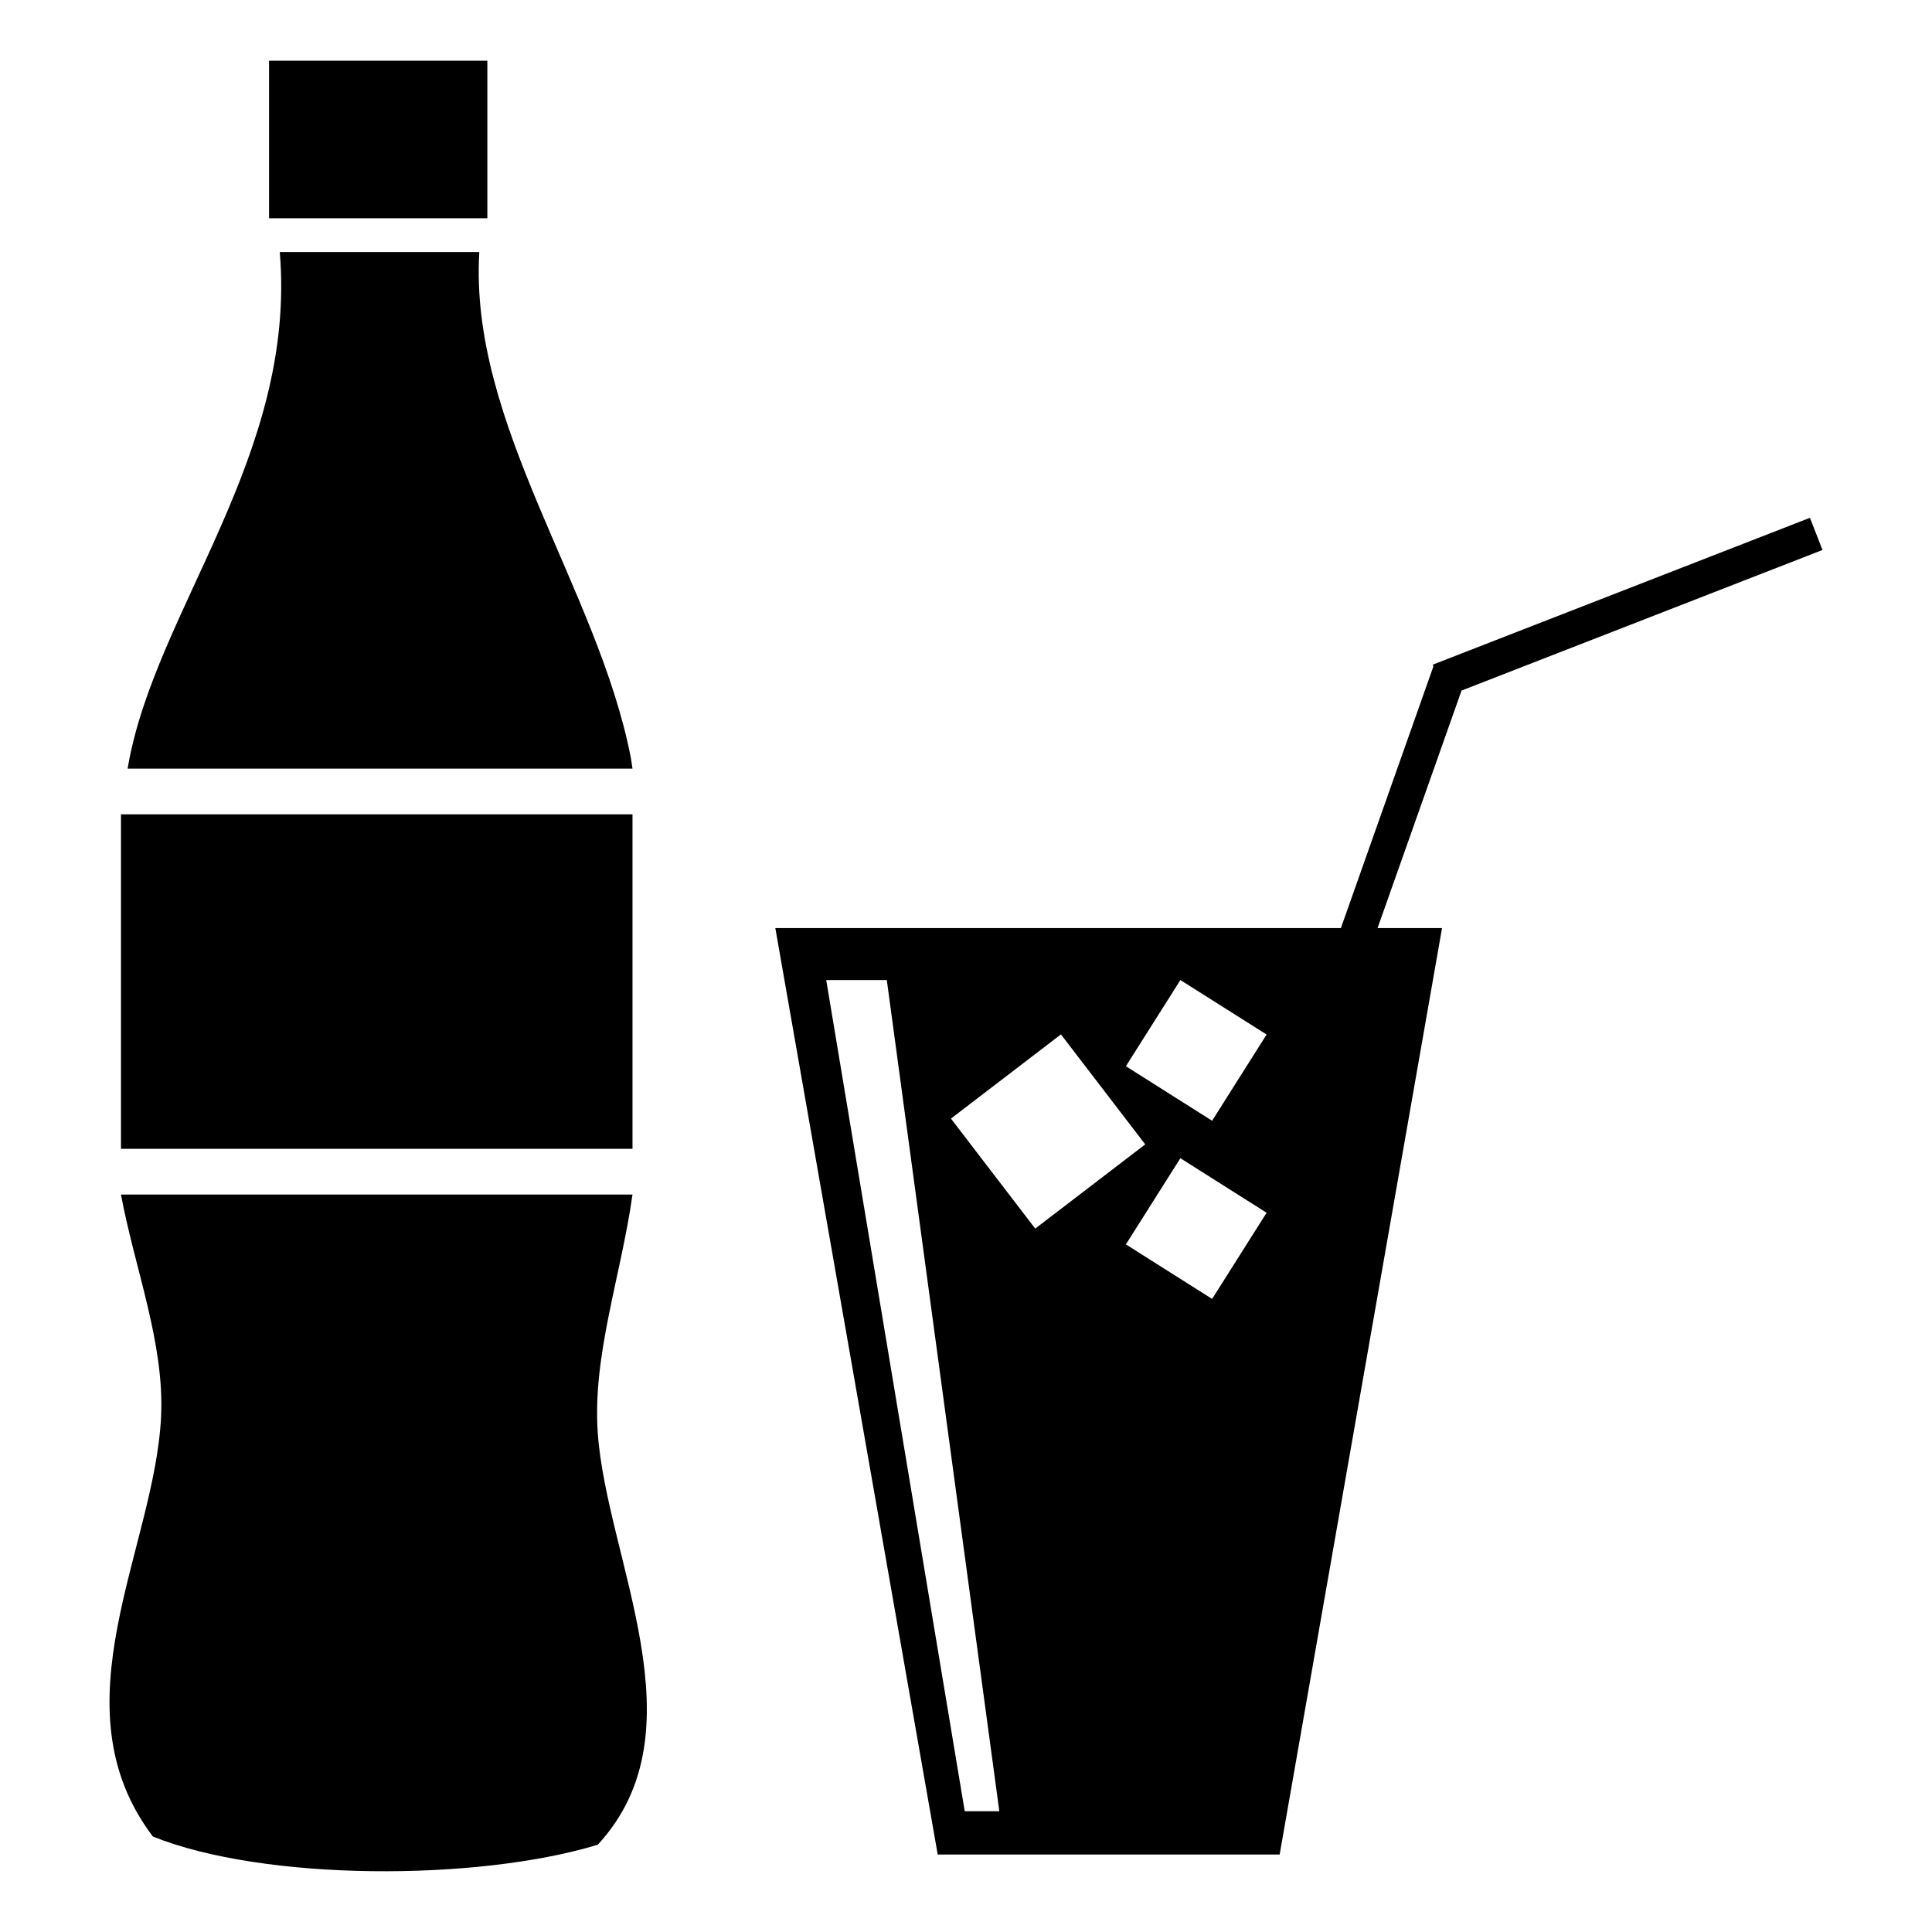
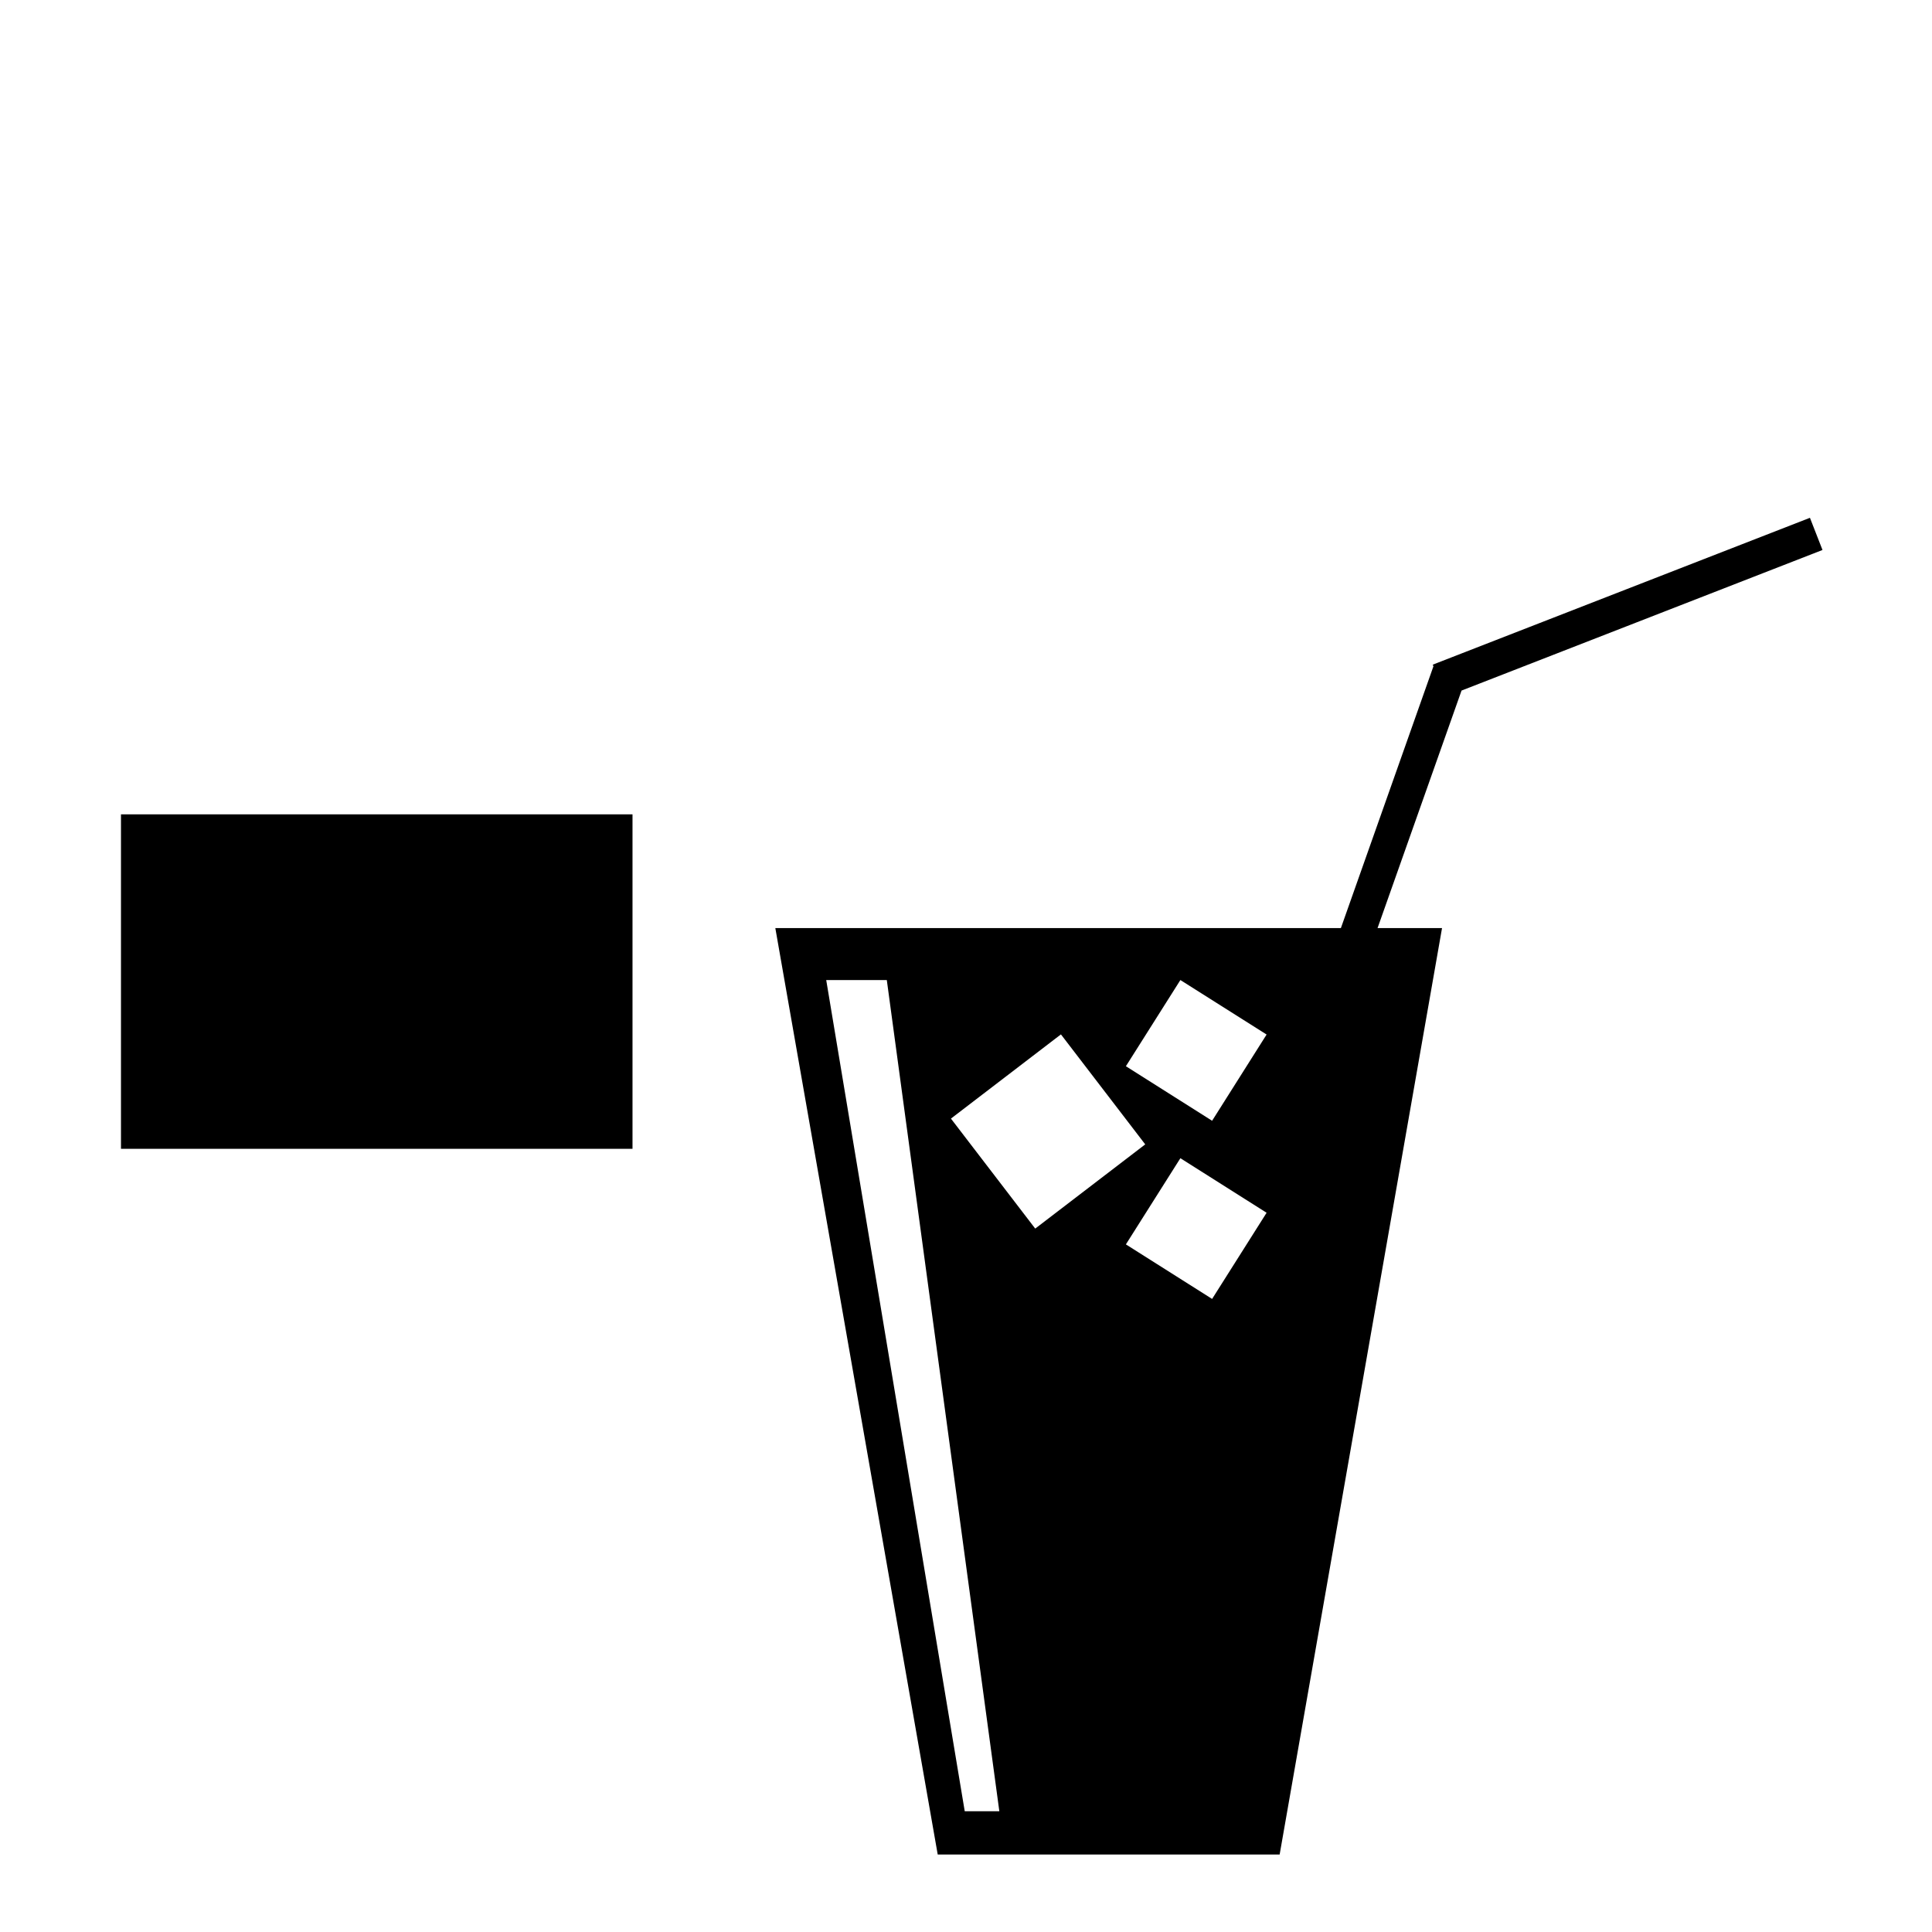
<svg xmlns="http://www.w3.org/2000/svg" fill="#000000" width="800px" height="800px" version="1.1" viewBox="144 144 512 512">
  <g>
    <path d="m626.98 289.75-3.328-8.527-99.957 38.918 0.18 0.434-35.676 100.92 8.633 3.051 34.492-97.539z" fill-rule="evenodd" />
    <path d="m349.47 389.95 43.035 245.52h90.613l43.035-245.52zm50.195 234.05-36.707-220.27h16.055l29.82 220.27zm-3.656-183.56 29.148-22.316 22.34 29.148-29.152 22.316zm69.211 47.789-22.848-14.453 14.441-22.84 22.848 14.457zm0-47.215-22.848-14.453 14.441-22.84 22.848 14.441z" fill-rule="evenodd" />
-     <path d="m215.3 160.09h57.855v41.75h-57.855z" />
-     <path d="m177.83 347.7h133.79c-0.176-1.012-0.27-2.012-0.465-3.008-8.742-44.766-42.902-88.258-40.133-133.9l-52.883-0.004c4.547 53.926-32.914 94.863-40.176 136.07-0.039 0.281-0.082 0.559-0.133 0.84z" fill-rule="evenodd" />
-     <path d="m311.62 460.57h-135.56c3.684 19.738 11.535 39.352 10.629 58.77-1.602 34.898-28.488 76.652-2.176 111.36 29.461 11.859 85.934 11.898 117.9 2.172 28.039-30.309 2.375-75.441 0-109.16-1.441-20.492 6.168-41.594 9.207-63.141z" fill-rule="evenodd" />
+     <path d="m215.3 160.09h57.855h-57.855z" />
    <path d="m176.06 359.81h135.56v88.637h-135.56z" />
  </g>
</svg>